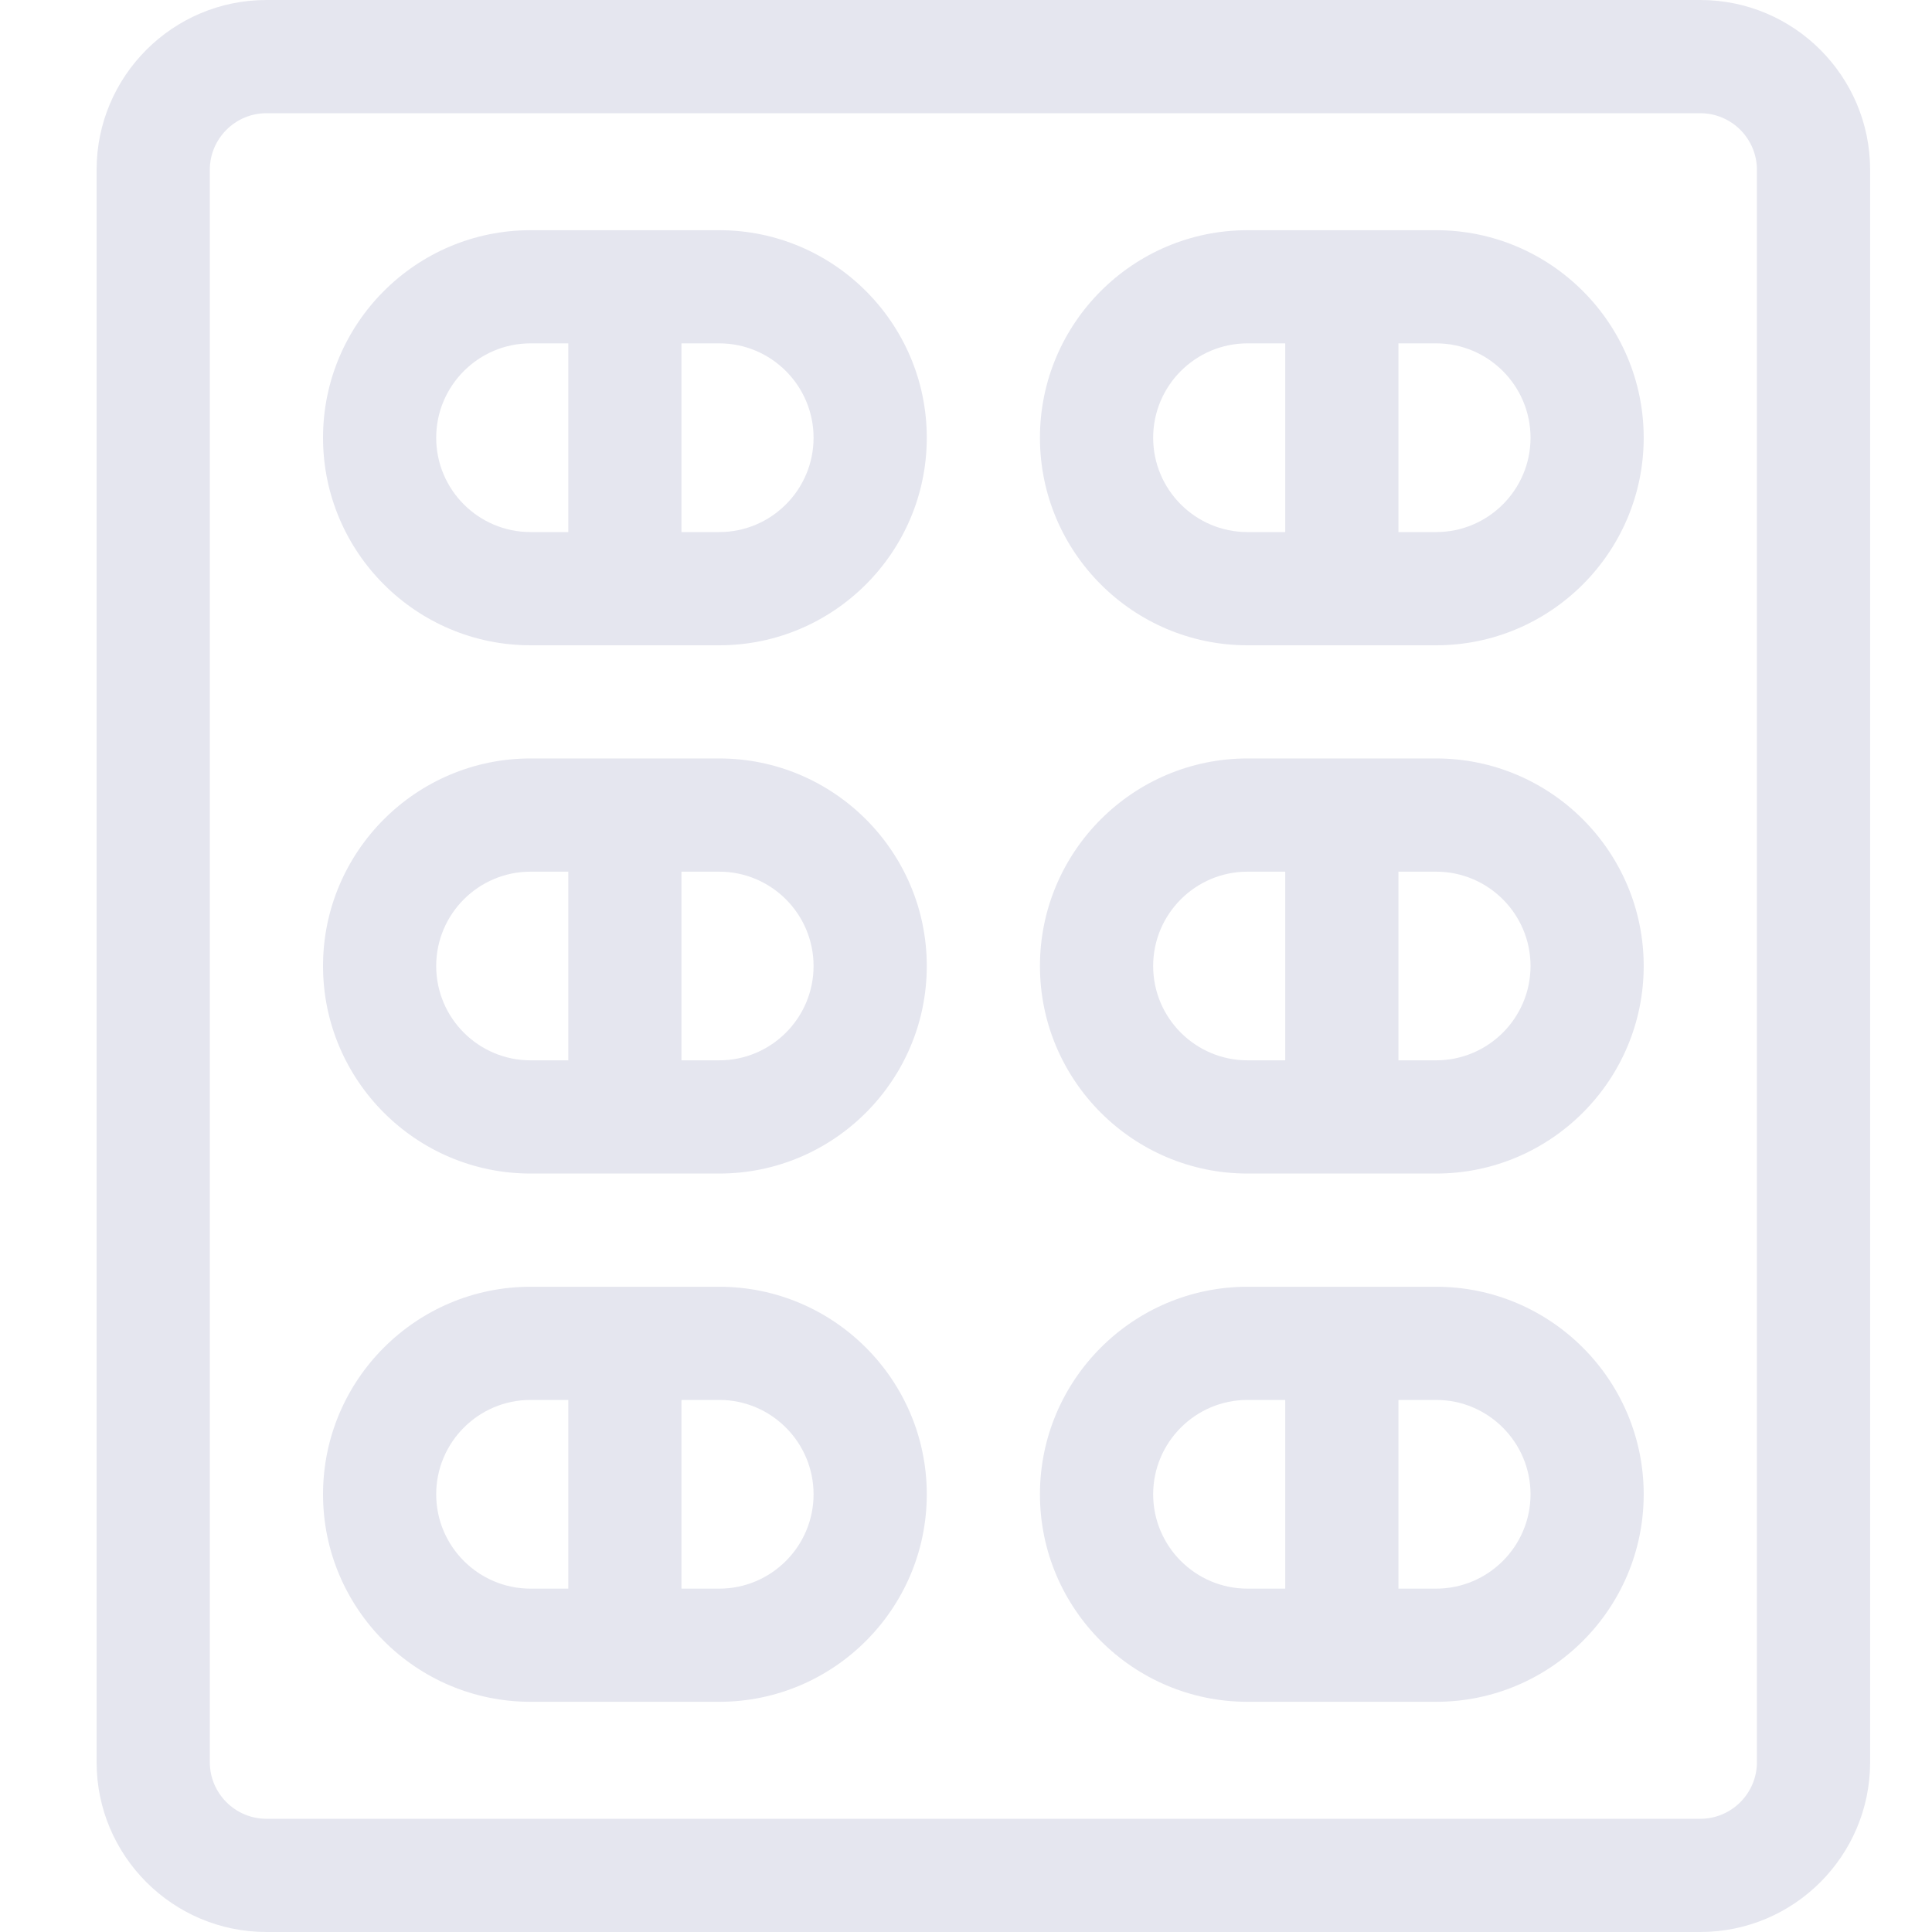
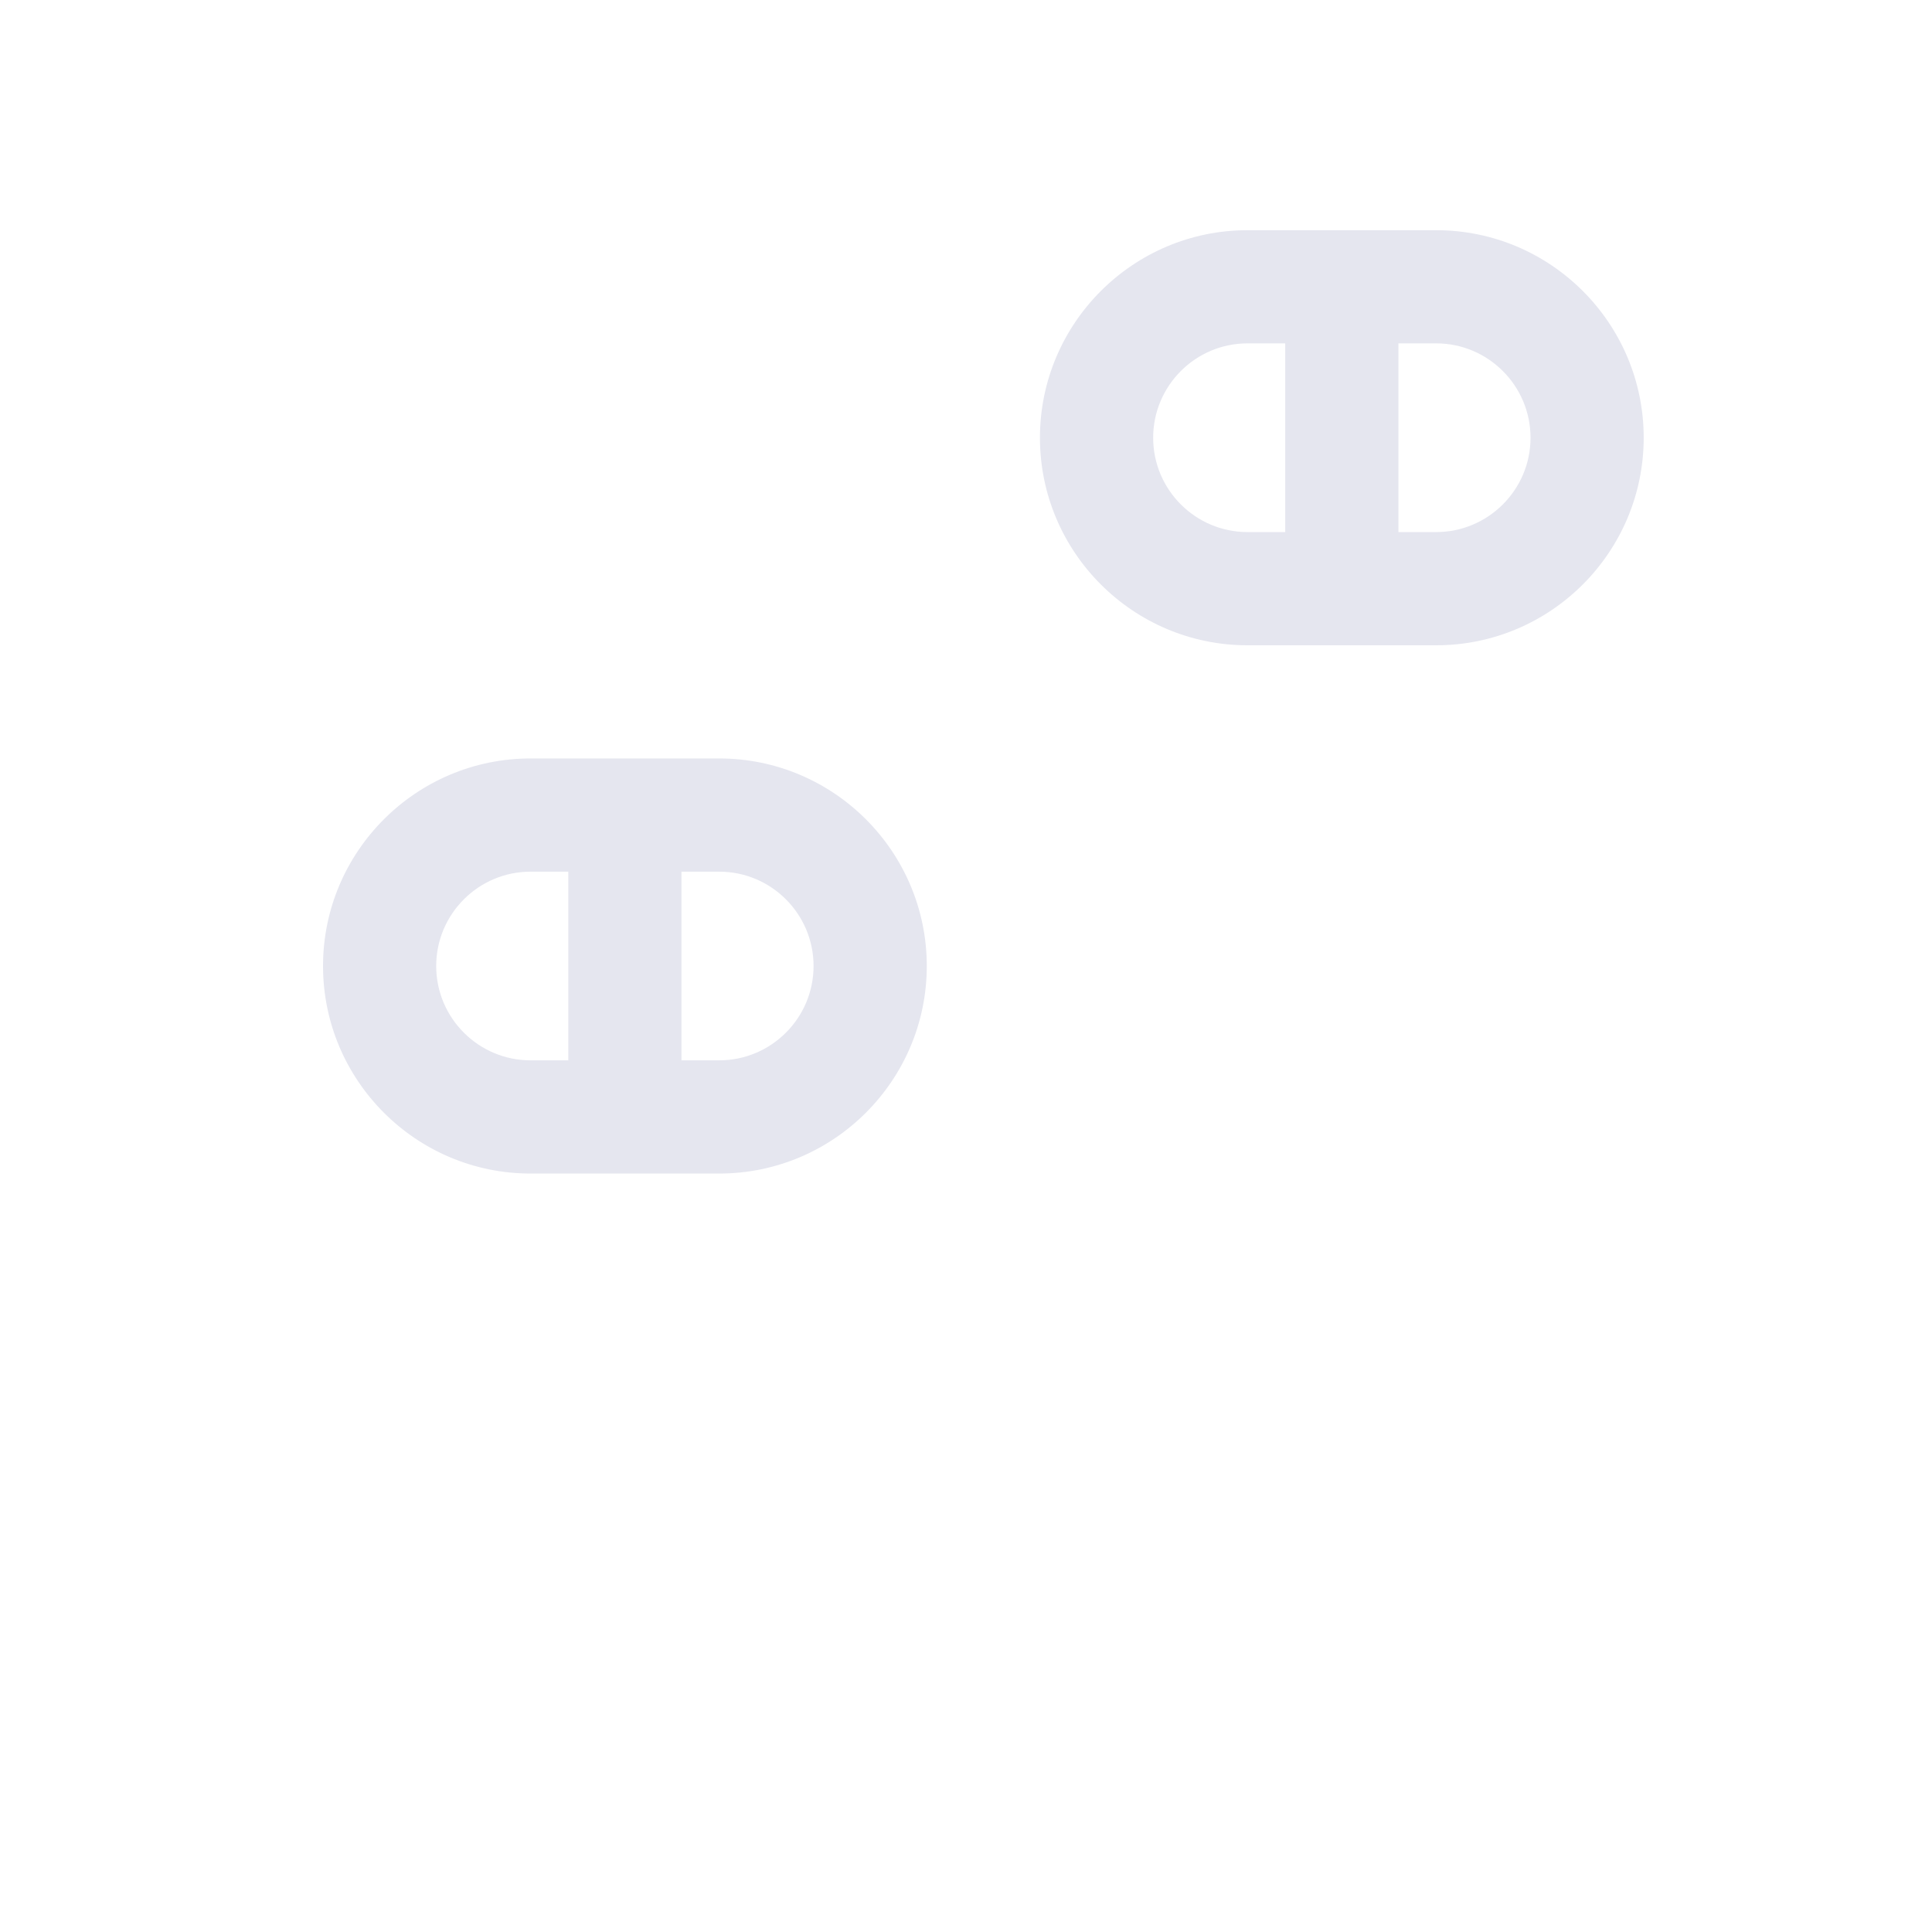
<svg xmlns="http://www.w3.org/2000/svg" width="40" height="40" viewBox="0 0 40 40" fill="none">
-   <path d="M35.203 0H5.516C3.577 0 2 1.577 2 3.516V36.484C2 38.423 3.577 40 5.516 40H35.203C37.142 40 38.719 38.423 38.719 36.484V3.516C38.719 1.577 37.142 0 35.203 0ZM36.375 36.484C36.375 37.13 35.849 37.656 35.203 37.656H5.516C4.87 37.656 4.344 37.13 4.344 36.484V3.516C4.344 2.87 4.87 2.344 5.516 2.344H35.203C35.849 2.344 36.375 2.87 36.375 3.516V36.484Z" fill="#E5E6EF" />
-   <path d="M14.891 4.766H10.984C8.615 4.766 6.688 6.693 6.688 9.063C6.688 11.432 8.615 13.36 10.984 13.36H14.891C17.26 13.36 19.188 11.432 19.188 9.063C19.188 6.693 17.26 4.766 14.891 4.766ZM9.031 9.063C9.031 7.986 9.907 7.109 10.984 7.109H11.766V11.016H10.984C9.907 11.016 9.031 10.14 9.031 9.063ZM14.891 11.016H14.109V7.109H14.891C15.968 7.109 16.844 7.986 16.844 9.063C16.844 10.14 15.968 11.016 14.891 11.016Z" fill="#E5E6EF" />
  <path d="M14.891 15.703H10.984C8.615 15.703 6.688 17.631 6.688 20C6.688 22.369 8.615 24.297 10.984 24.297H14.891C17.26 24.297 19.188 22.369 19.188 20C19.188 17.631 17.26 15.703 14.891 15.703ZM9.031 20C9.031 18.923 9.907 18.047 10.984 18.047H11.766V21.953H10.984C9.907 21.953 9.031 21.077 9.031 20ZM14.891 21.953H14.109V18.047H14.891C15.968 18.047 16.844 18.923 16.844 20C16.844 21.077 15.968 21.953 14.891 21.953Z" fill="#E5E6EF" />
-   <path d="M14.891 26.641H10.984C8.615 26.641 6.688 28.568 6.688 30.938C6.688 33.307 8.615 35.234 10.984 35.234H14.891C17.26 35.234 19.188 33.307 19.188 30.938C19.188 28.568 17.26 26.641 14.891 26.641ZM9.031 30.938C9.031 29.861 9.907 28.984 10.984 28.984H11.766V32.891H10.984C9.907 32.891 9.031 32.014 9.031 30.938ZM14.891 32.891H14.109V28.984H14.891C15.968 28.984 16.844 29.861 16.844 30.938C16.844 32.014 15.968 32.891 14.891 32.891Z" fill="#E5E6EF" />
  <path d="M29.734 4.766H25.828C23.459 4.766 21.531 6.693 21.531 9.063C21.531 11.432 23.459 13.36 25.828 13.36H29.734C32.104 13.36 34.031 11.432 34.031 9.063C34.031 6.693 32.104 4.766 29.734 4.766ZM23.875 9.063C23.875 7.986 24.751 7.109 25.828 7.109H26.609V11.016H25.828C24.751 11.016 23.875 10.14 23.875 9.063ZM29.734 11.016H28.953V7.109H29.734C30.811 7.109 31.688 7.986 31.688 9.063C31.688 10.14 30.811 11.016 29.734 11.016Z" fill="#E5E6EF" />
-   <path d="M29.734 15.703H25.828C23.459 15.703 21.531 17.631 21.531 20C21.531 22.369 23.459 24.297 25.828 24.297H29.734C32.104 24.297 34.031 22.369 34.031 20C34.031 17.631 32.104 15.703 29.734 15.703ZM23.875 20C23.875 18.923 24.751 18.047 25.828 18.047H26.609V21.953H25.828C24.751 21.953 23.875 21.077 23.875 20ZM29.734 21.953H28.953V18.047H29.734C30.811 18.047 31.688 18.923 31.688 20C31.688 21.077 30.811 21.953 29.734 21.953Z" fill="#E5E6EF" />
-   <path d="M29.734 26.641H25.828C23.459 26.641 21.531 28.568 21.531 30.938C21.531 33.307 23.459 35.234 25.828 35.234H29.734C32.104 35.234 34.031 33.307 34.031 30.938C34.031 28.568 32.104 26.641 29.734 26.641ZM23.875 30.938C23.875 29.861 24.751 28.984 25.828 28.984H26.609V32.891H25.828C24.751 32.891 23.875 32.014 23.875 30.938ZM29.734 32.891H28.953V28.984H29.734C30.811 28.984 31.688 29.861 31.688 30.938C31.688 32.014 30.811 32.891 29.734 32.891Z" fill="#E5E6EF" />
</svg>